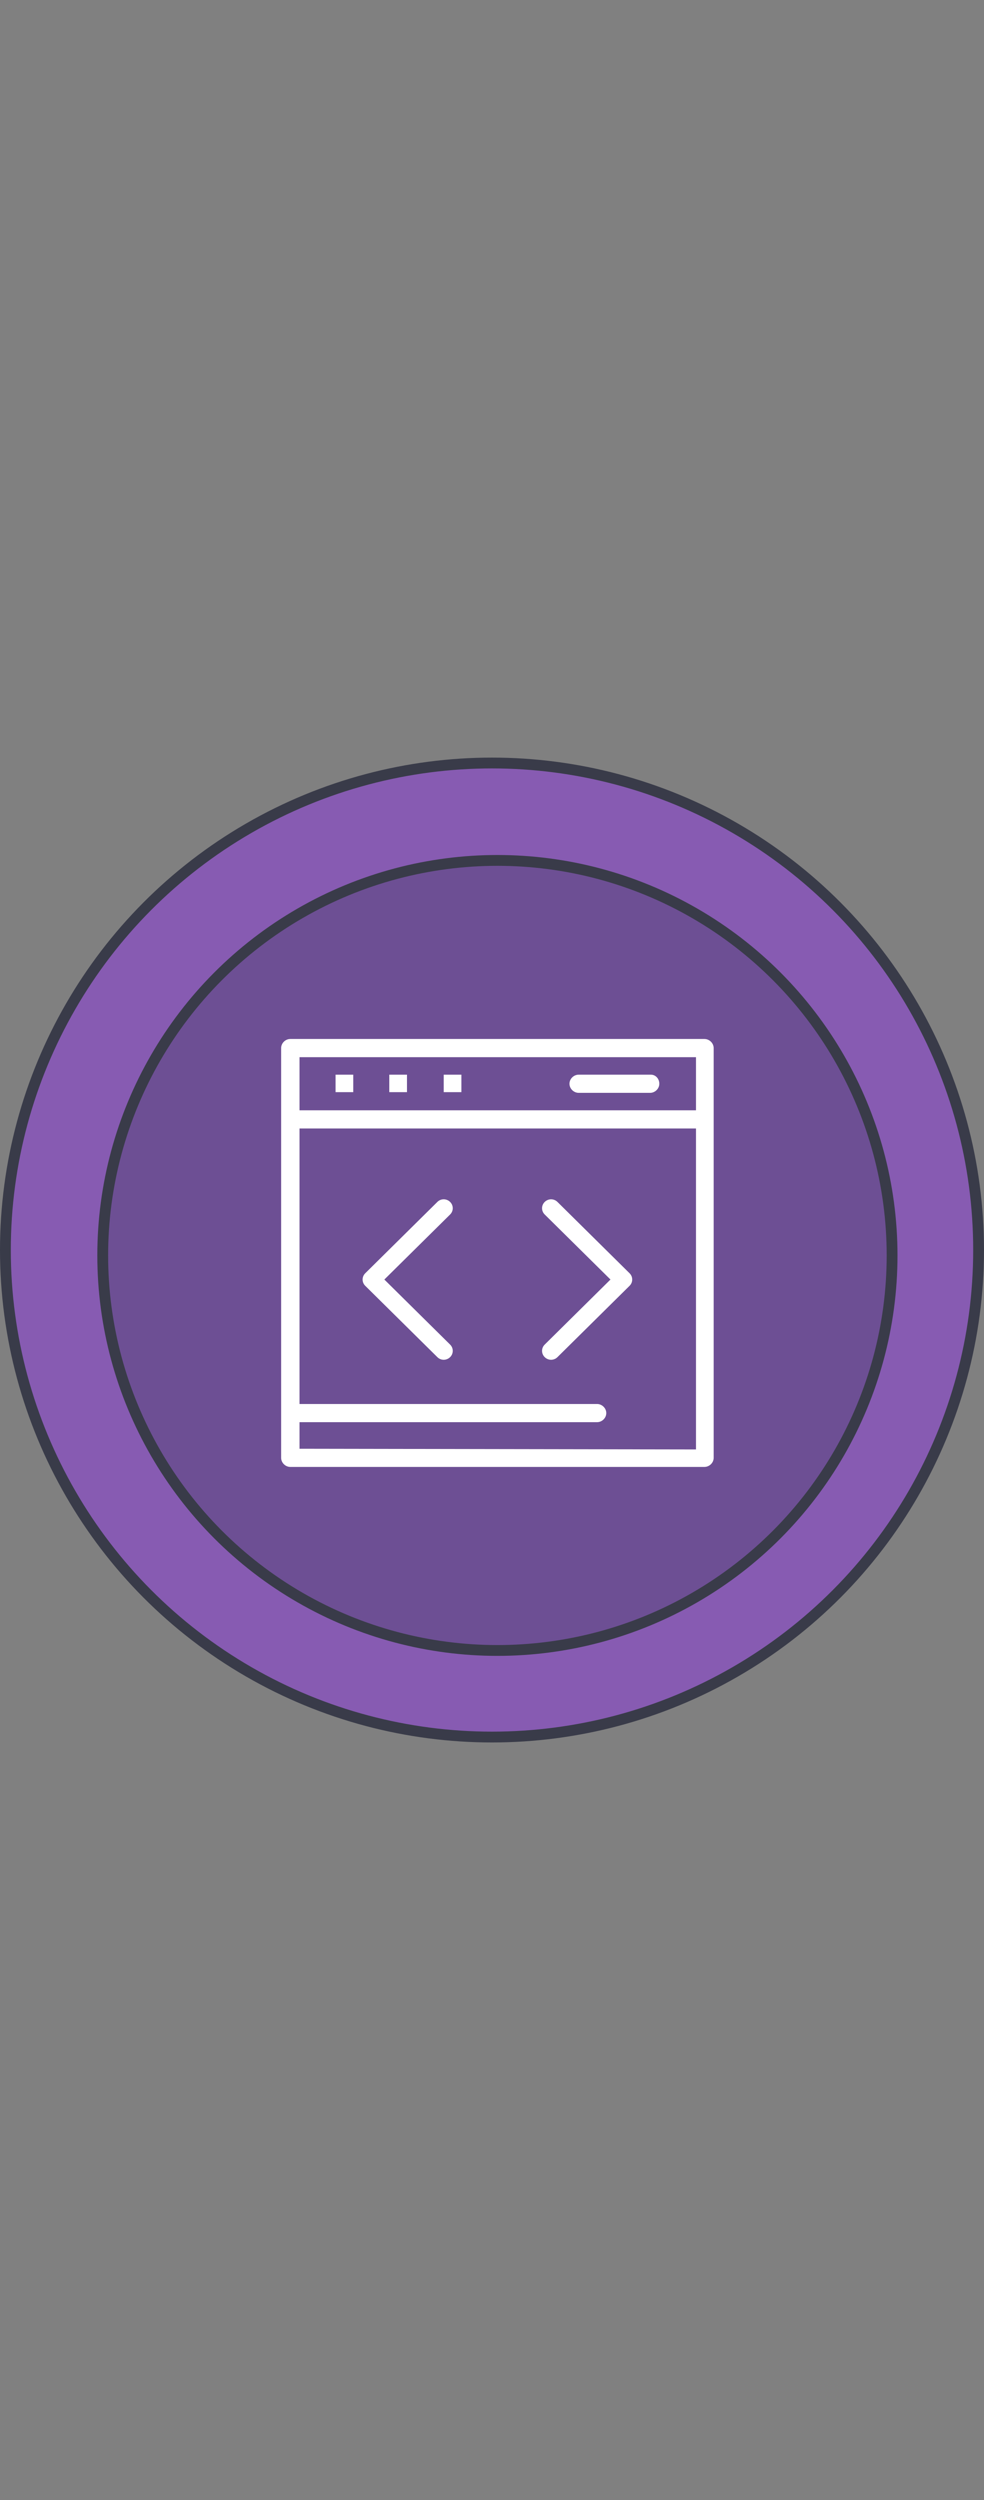
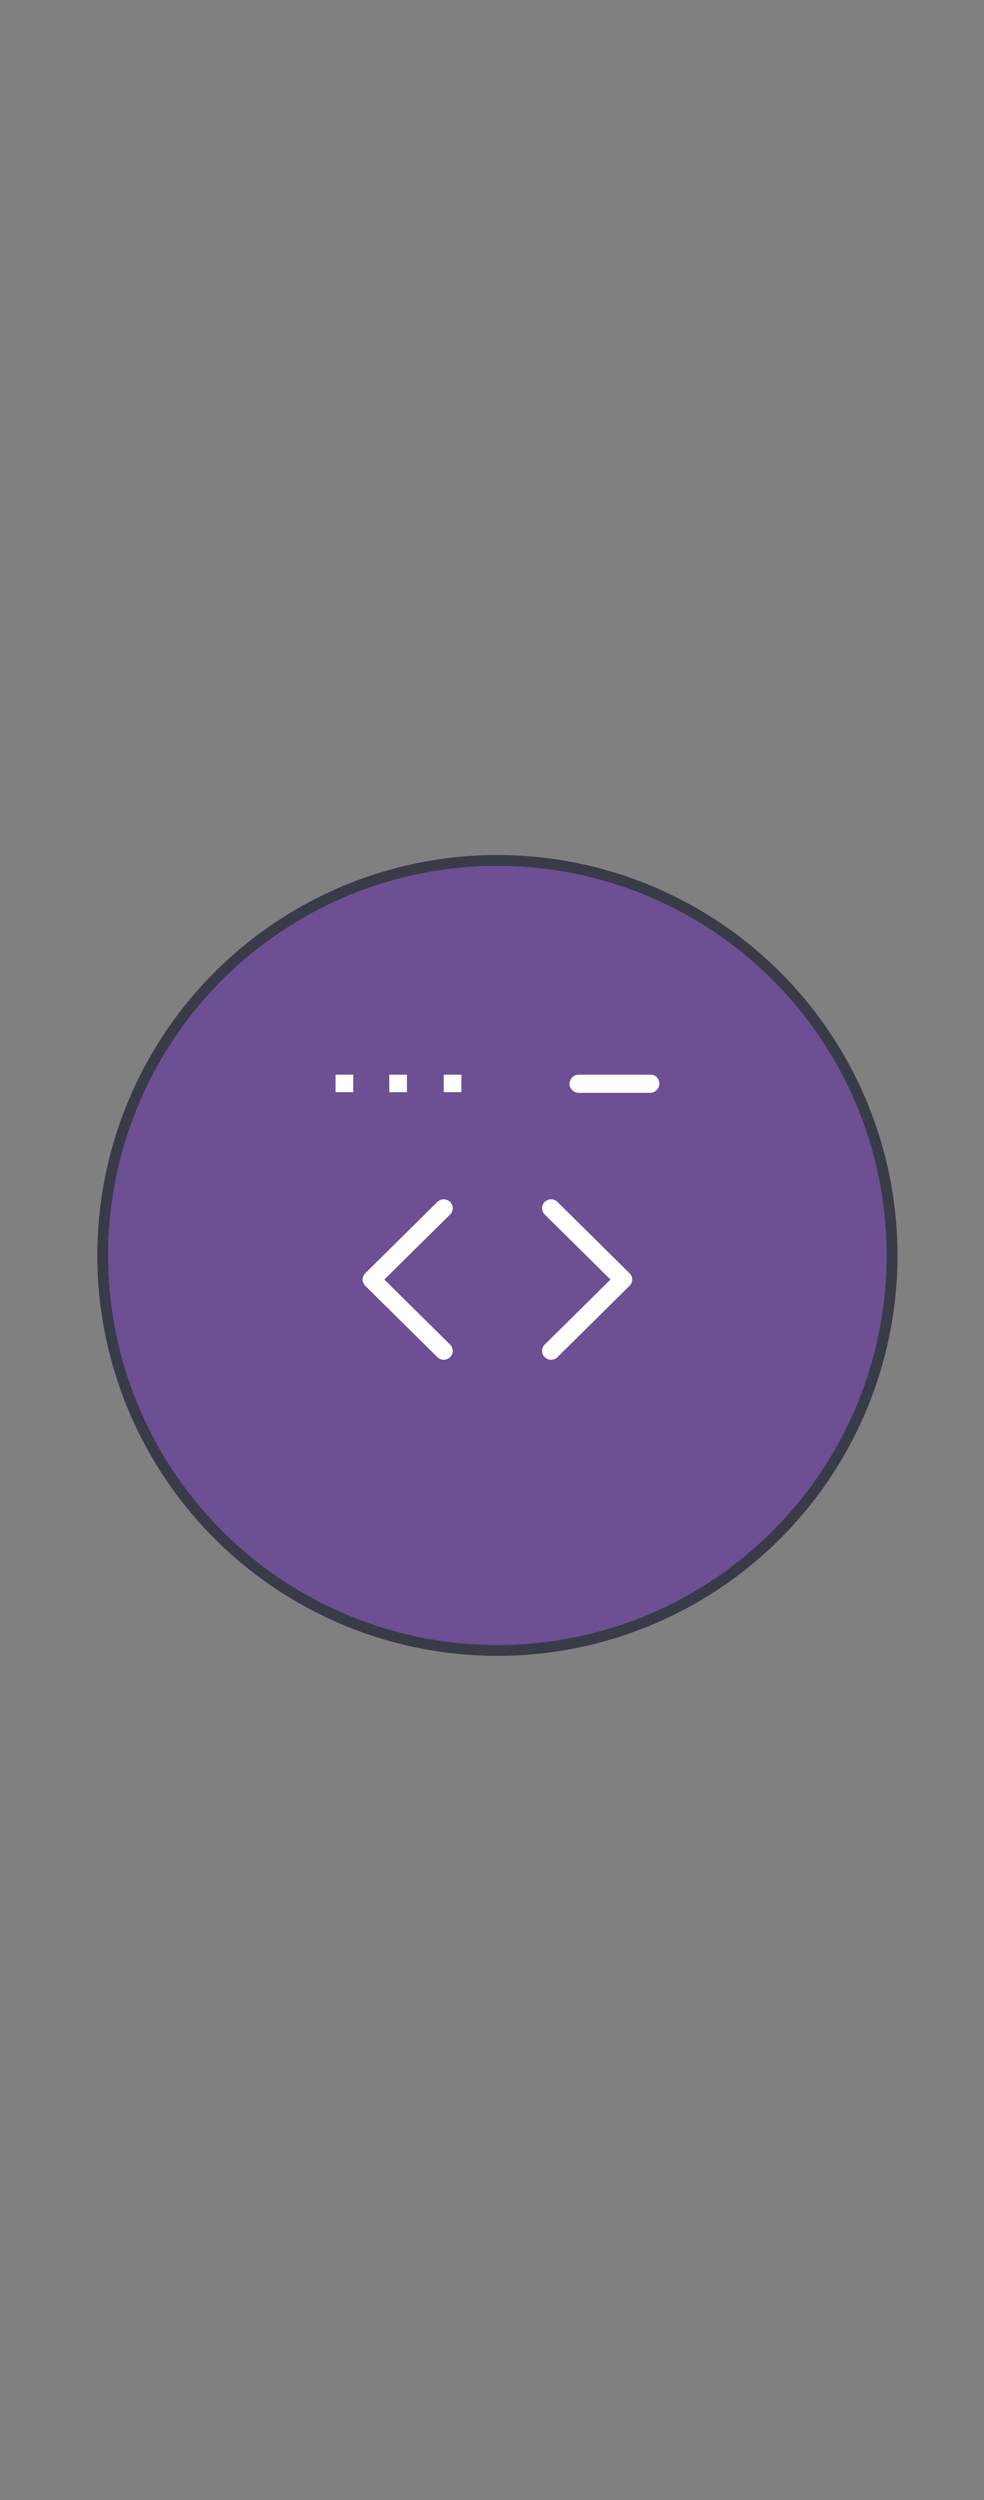
<svg xmlns="http://www.w3.org/2000/svg" width="91" height="231" viewBox="0 0 91 231" fill="none">
  <rect x="0" y="0" width="91" height="231" fill="#808080" stroke="none" />
-   <circle cx="45.5" cy="115.5" r="45" fill="#875BB2" stroke="#393B49" />
  <circle cx="46" cy="116" r="36.5" fill="#6D4F94" stroke="#393B49" />
-   <path d="M65.147 96H26.846C26.388 96 26 96.388 26 96.84V134.701C26 135.154 26.394 135.541 26.846 135.541H65.147C65.606 135.541 66 135.154 66 134.701V96.84C66 96.388 65.606 96 65.147 96ZM27.699 97.68H64.365V102.59H27.699V97.68ZM27.699 133.861V131.406H55.217C55.675 131.406 56.069 131.019 56.069 130.566C56.069 130.114 55.675 129.726 55.217 129.726H27.699V104.27H64.365V133.926L27.699 133.861Z" fill="white" />
  <path d="M60.185 99.297H53.517C53.058 99.297 52.664 99.684 52.664 100.137C52.664 100.589 53.058 100.977 53.517 100.977H60.12C60.579 100.977 60.973 100.589 60.973 100.137C60.973 99.684 60.643 99.297 60.191 99.297H60.185Z" fill="white" />
  <path d="M32.668 99.297H31.033V100.912H32.668V99.297Z" fill="white" />
  <path d="M37.637 99.297H36.002V100.912H37.637V99.297Z" fill="white" />
  <path d="M42.67 99.297H41.035V100.912H42.67V99.297Z" fill="white" />
  <path d="M41.624 111.055C41.294 110.732 40.771 110.732 40.448 111.055L33.78 117.645C33.451 117.968 33.451 118.485 33.78 118.808L40.448 125.398C40.771 125.721 41.294 125.721 41.624 125.398C41.953 125.075 41.953 124.558 41.624 124.235L35.544 118.226L41.624 112.218C41.953 111.895 41.953 111.378 41.624 111.055Z" fill="white" />
  <path d="M51.552 111.055C51.222 110.732 50.706 110.732 50.376 111.055C50.047 111.378 50.047 111.895 50.376 112.218L56.456 118.226L50.376 124.235C50.047 124.558 50.047 125.075 50.376 125.398C50.706 125.721 51.222 125.721 51.552 125.398L58.22 118.808C58.549 118.485 58.549 117.968 58.22 117.645L51.552 111.055Z" fill="white" />
</svg>